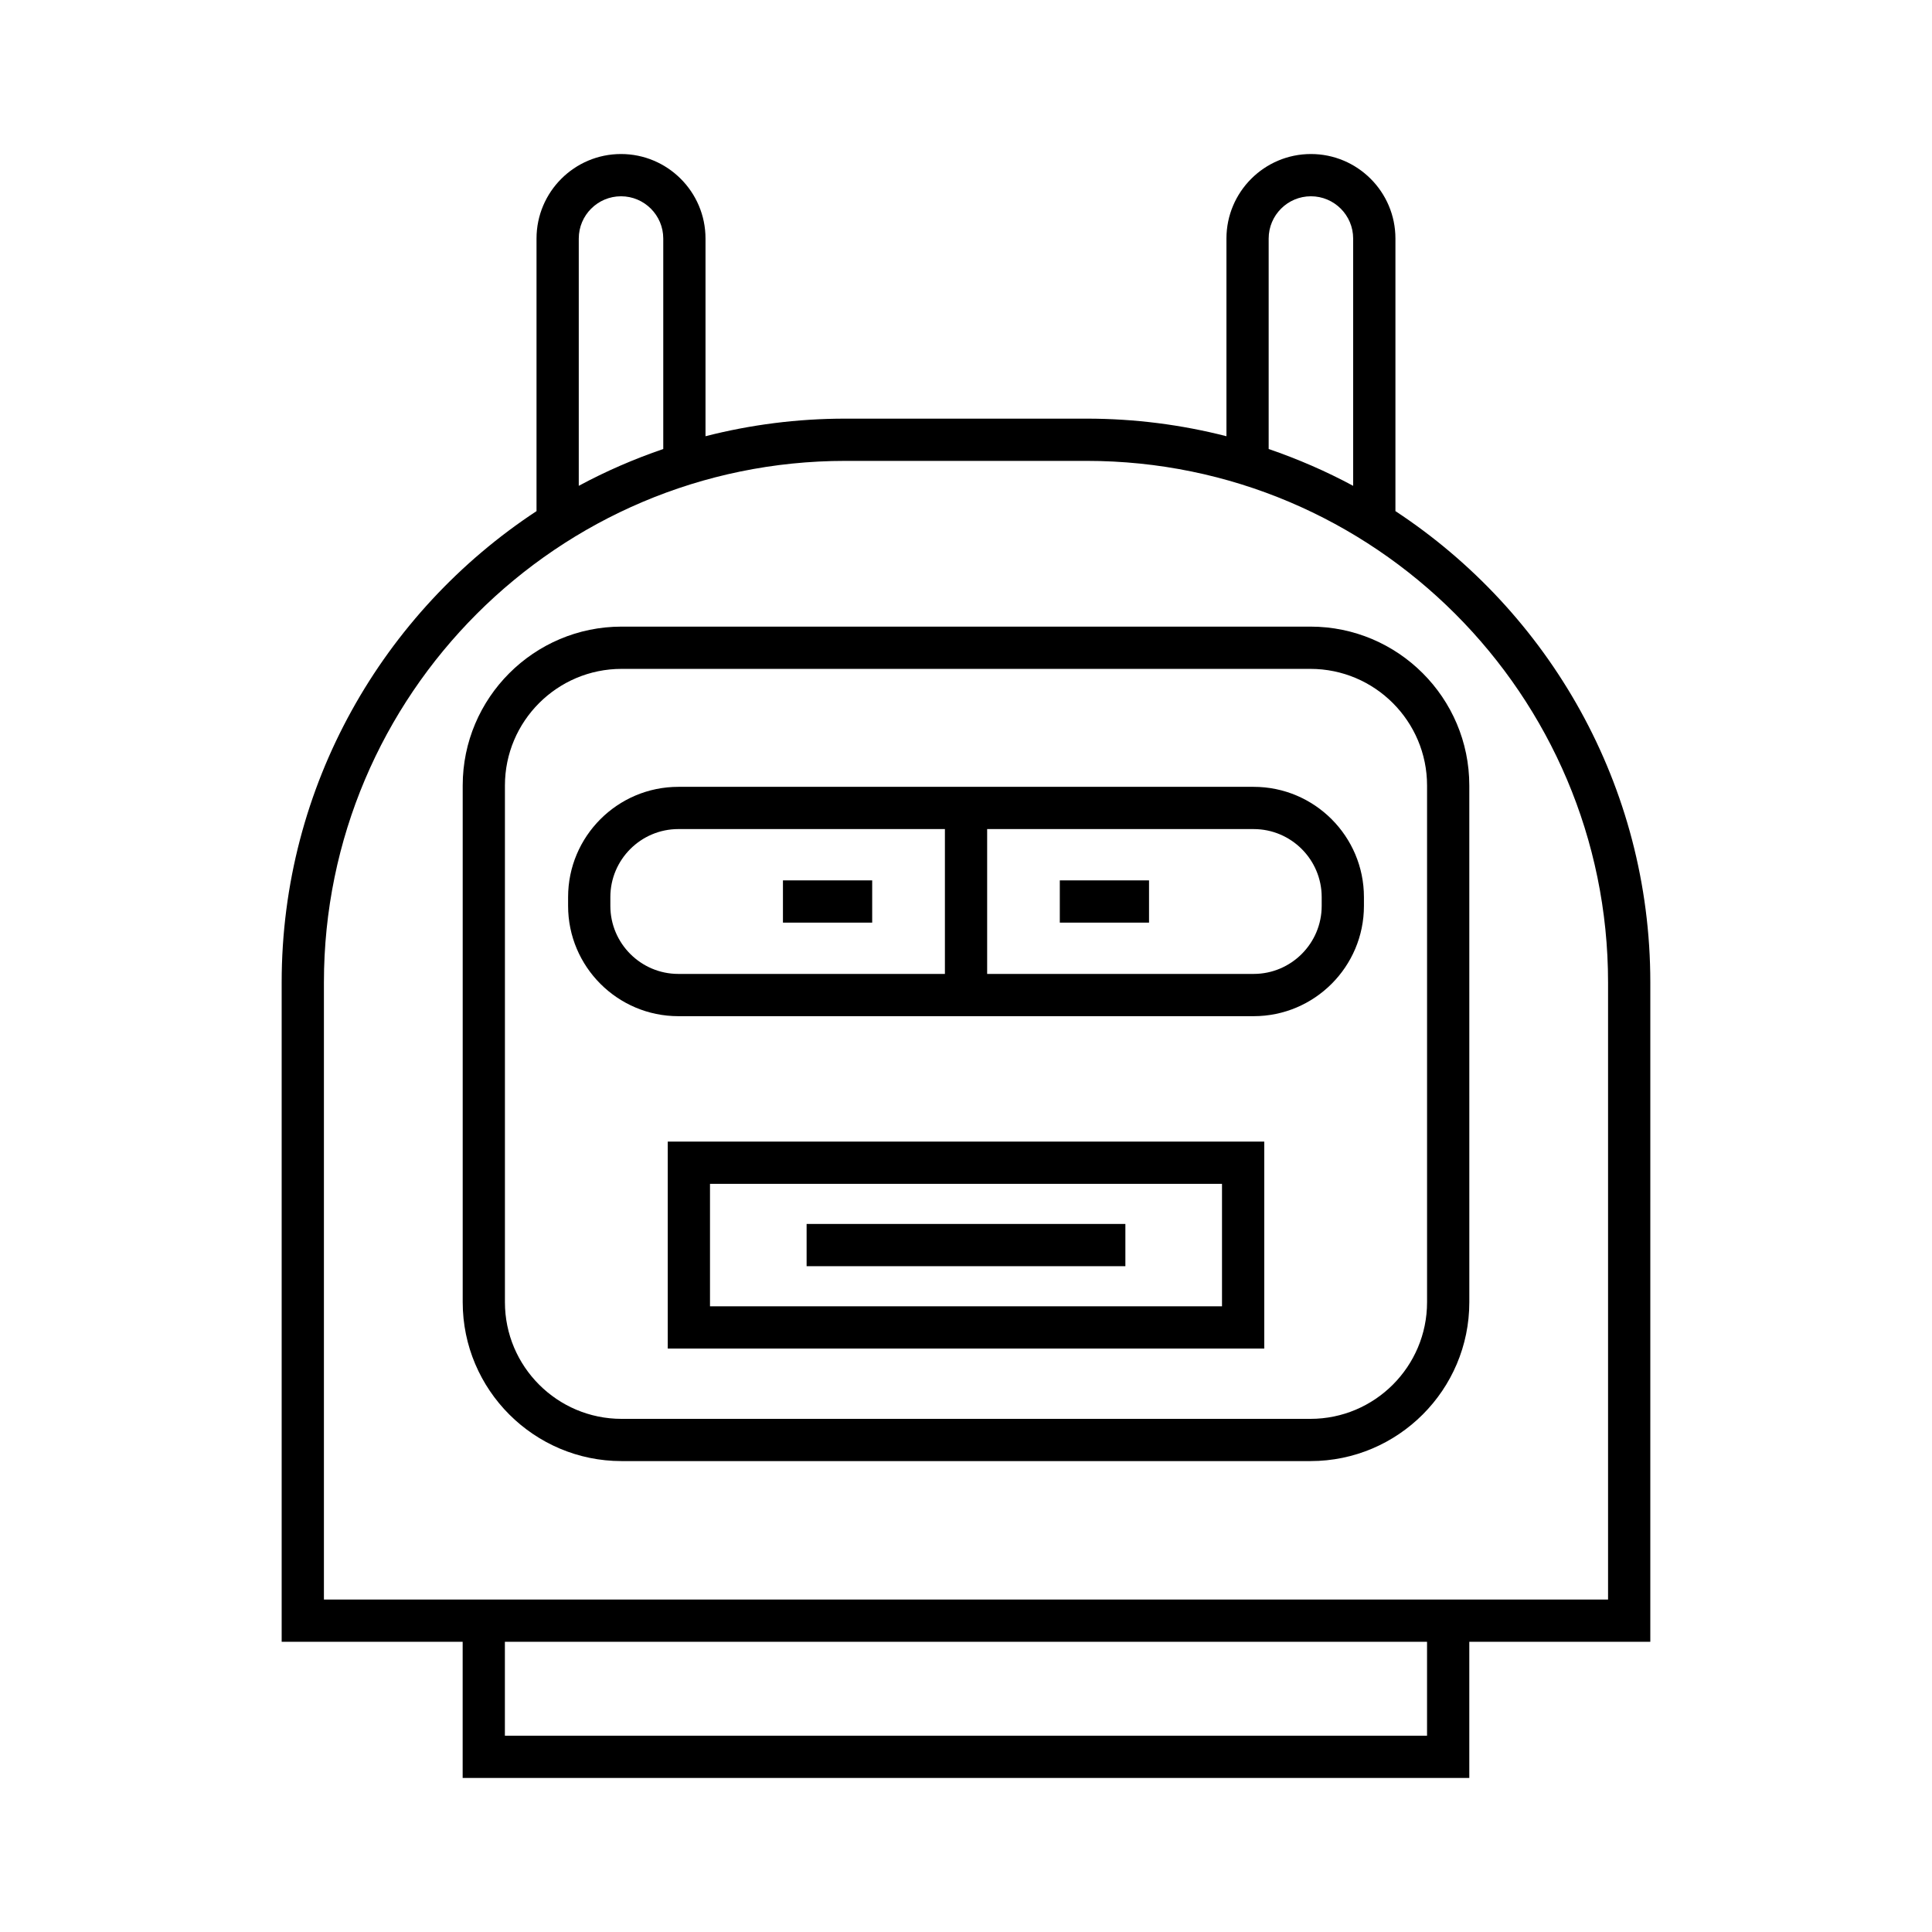
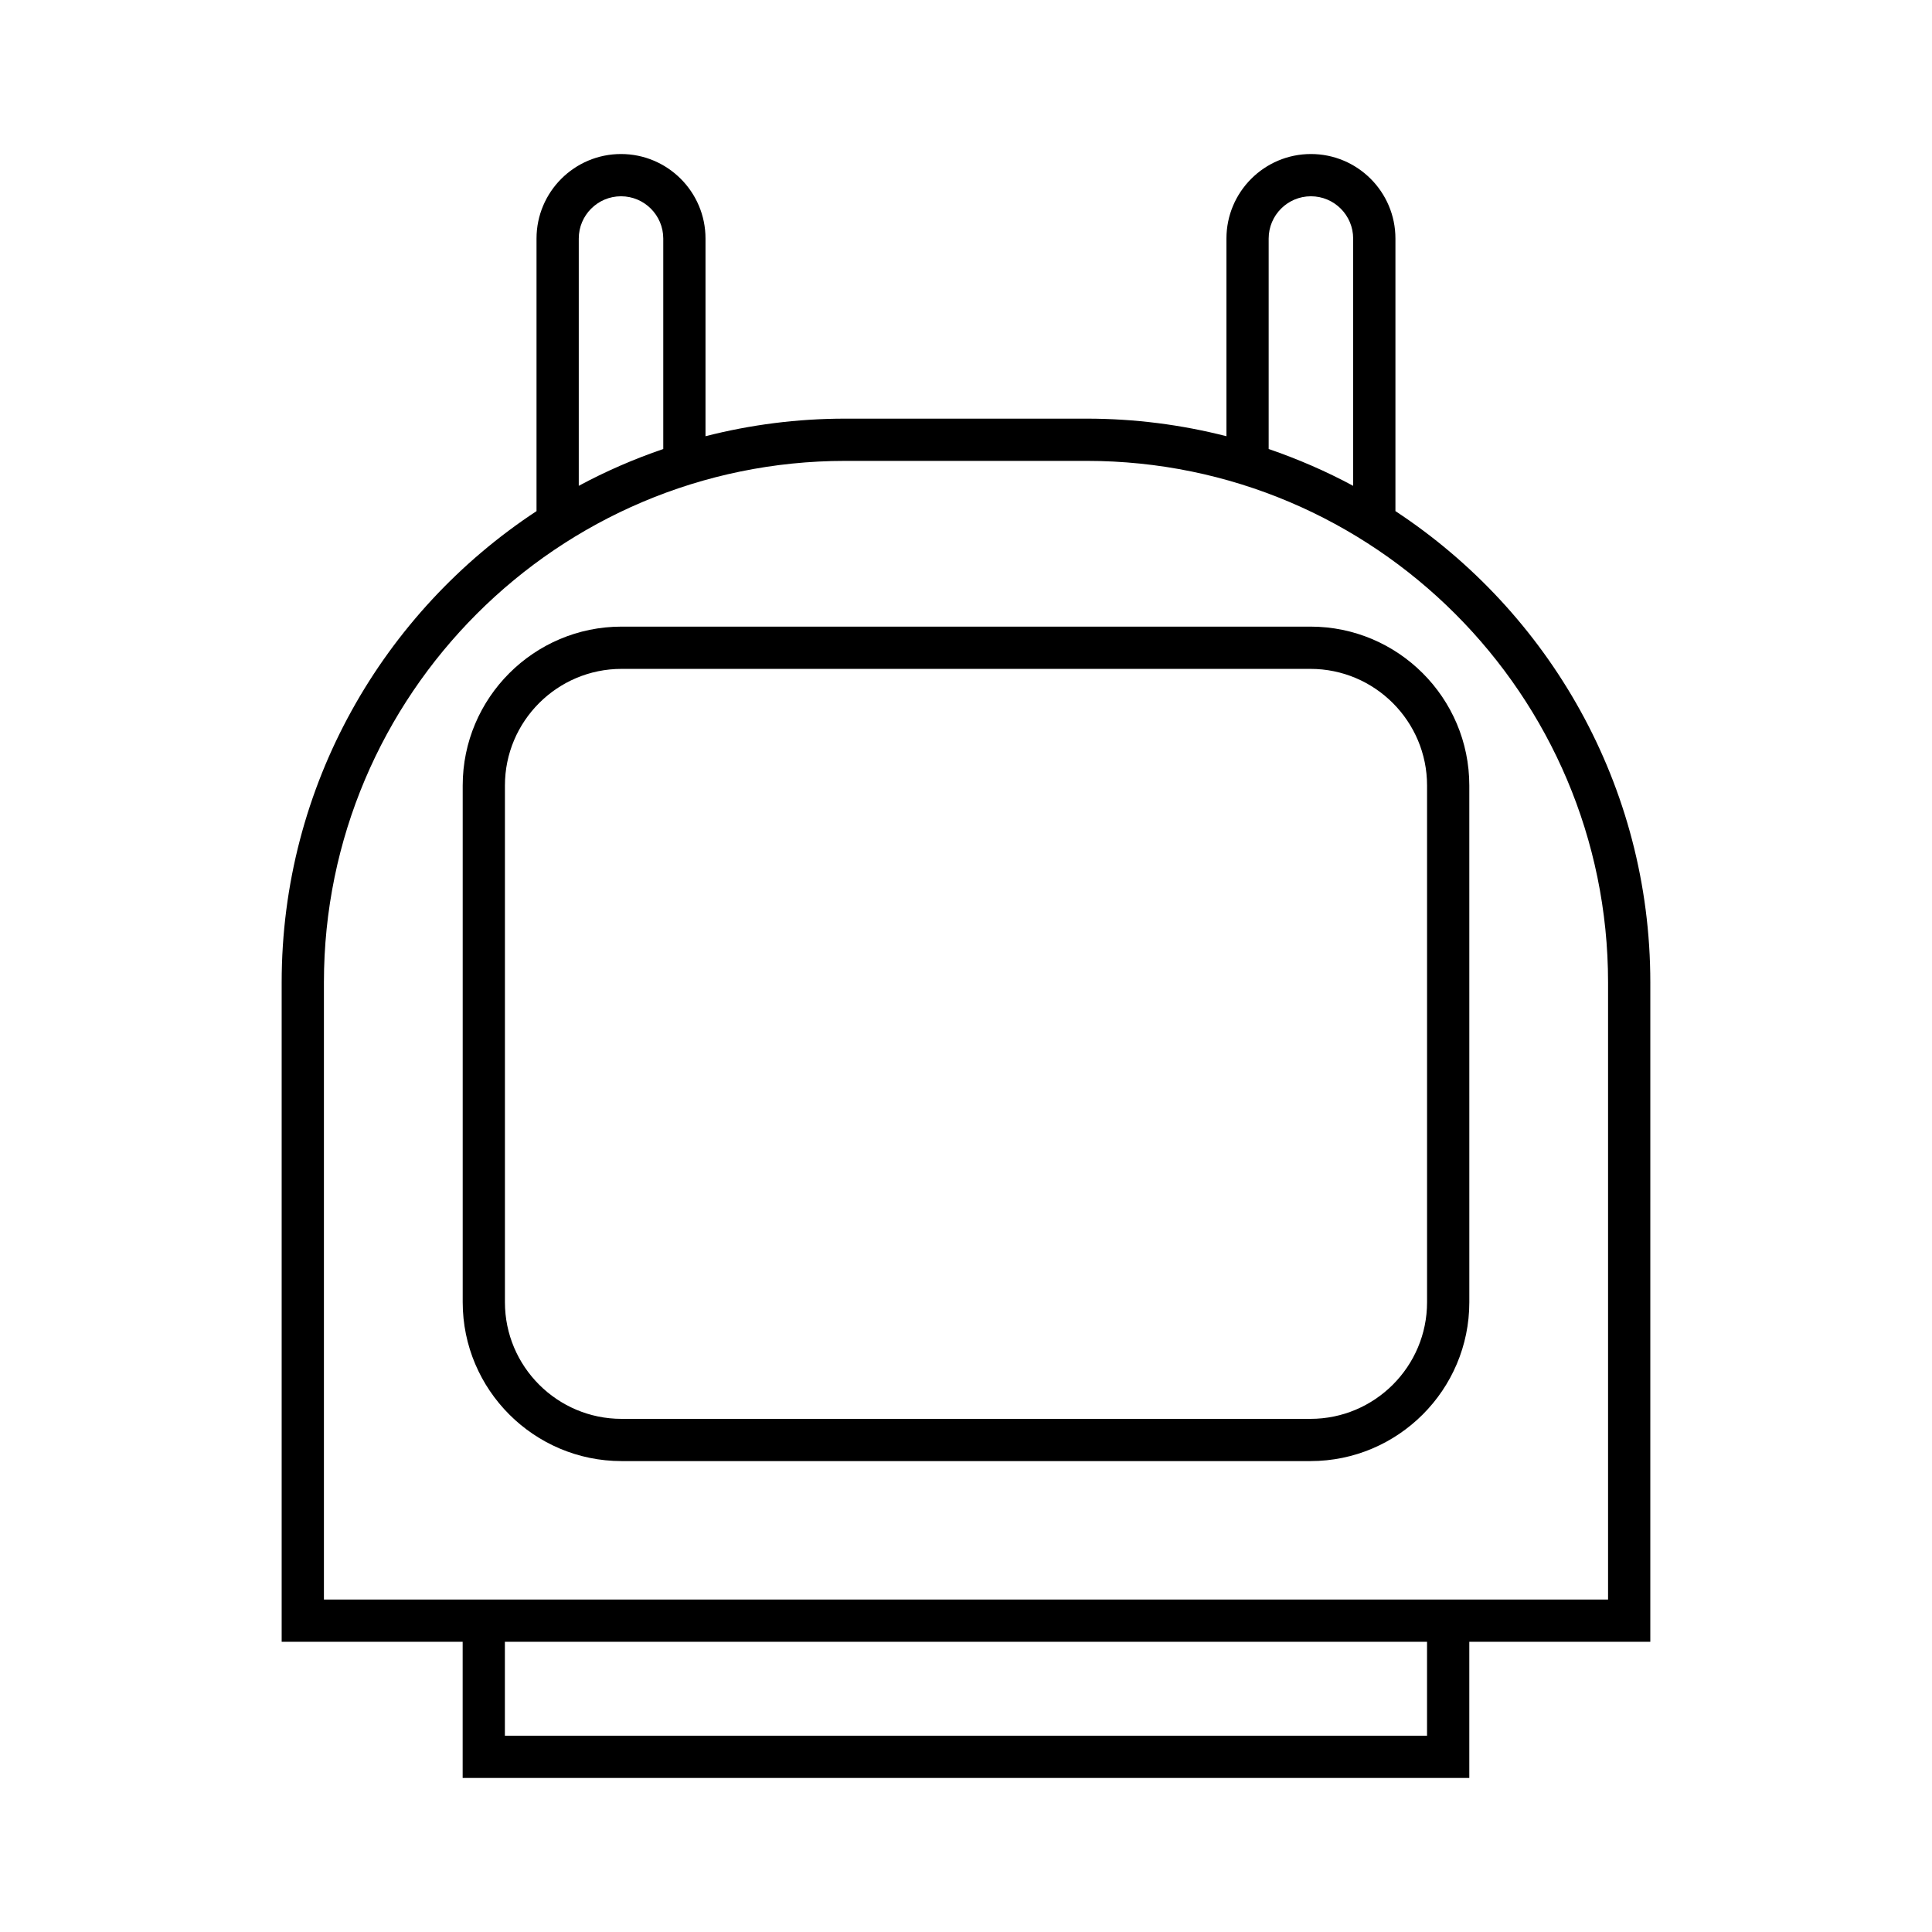
<svg xmlns="http://www.w3.org/2000/svg" fill="#000000" width="800px" height="800px" version="1.1" viewBox="144 144 512 512">
  <g>
    <path d="m581.35 404.34c0-52.172-26.902-98.16-67.547-124.89v-72.242c0-12.348-10.043-22.391-22.391-22.391-12.348 0-22.391 10.047-22.391 22.391v52.395c-11.859-3.039-24.277-4.66-37.07-4.66h-63.914c-12.793 0-25.211 1.621-37.07 4.66v-52.395c0-12.348-10.043-22.391-22.391-22.391s-22.391 10.047-22.391 22.391v72.246c-40.641 26.727-67.539 72.711-67.539 124.89v174.75h47.965v36.086h266.77v-36.086h47.969zm-101.14-197.13c0-6.176 5.023-11.195 11.195-11.195s11.195 5.019 11.195 11.195v65.539c-7.133-3.844-14.625-7.098-22.391-9.758zm-182.83 0c0-6.176 5.023-11.195 11.195-11.195s11.195 5.019 11.195 11.195v55.781c-7.766 2.66-15.258 5.91-22.391 9.758zm224.8 396.77h-244.38v-24.891h244.38zm47.973-36.082h-340.31v-163.56c0-76.203 61.996-138.2 138.2-138.2h63.91c76.207 0 138.2 61.996 138.2 138.2z" />
    <path d="m491.28 310.06h-182.55c-23.219 0-42.109 18.891-42.109 42.105v136.93c0 23.219 18.895 42.109 42.109 42.109h182.55c23.219 0 42.105-18.891 42.105-42.109l-0.004-136.93c0-23.219-18.887-42.105-42.102-42.105zm30.906 179.04c0 17.047-13.863 30.914-30.91 30.914h-182.55c-17.047 0-30.914-13.867-30.914-30.914v-136.93c0-17.047 13.867-30.91 30.914-30.91h182.55c17.047 0 30.91 13.867 30.91 30.91z" />
-     <path d="m476.23 352.52h-152.46c-16.109 0-29.219 13.109-29.219 29.223v2.332c0 16.113 13.109 29.223 29.219 29.223h152.46c16.117 0 29.227-13.109 29.227-29.223v-2.332c-0.004-16.117-13.113-29.223-29.227-29.223zm-170.48 31.551v-2.332c0-9.938 8.086-18.027 18.023-18.027l70.637 0.004v38.383h-70.637c-9.938 0-18.023-8.09-18.023-18.027zm188.51 0c0 9.938-8.086 18.027-18.027 18.027h-70.629v-38.383h70.629c9.945 0 18.027 8.09 18.027 18.027z" />
-     <path d="m351.49 377.31h23.648v11.195h-23.648z" />
-     <path d="m424.86 377.31h23.645v11.195h-23.645z" />
-     <path d="m320.96 501.38h158.08v-54.844h-158.08zm11.195-43.648h135.69v32.453h-135.69z" />
-     <path d="m357.76 468.36h84.477v11.195h-84.477z" />
  </g>
</svg>